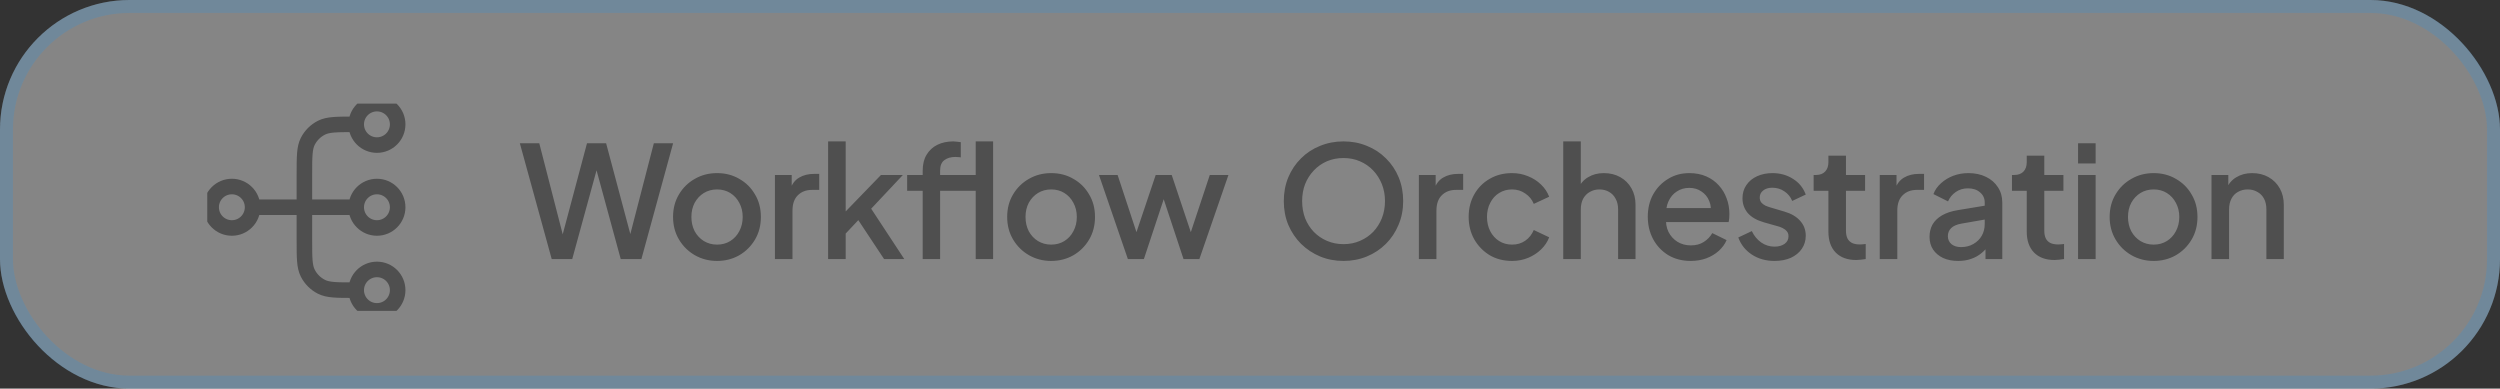
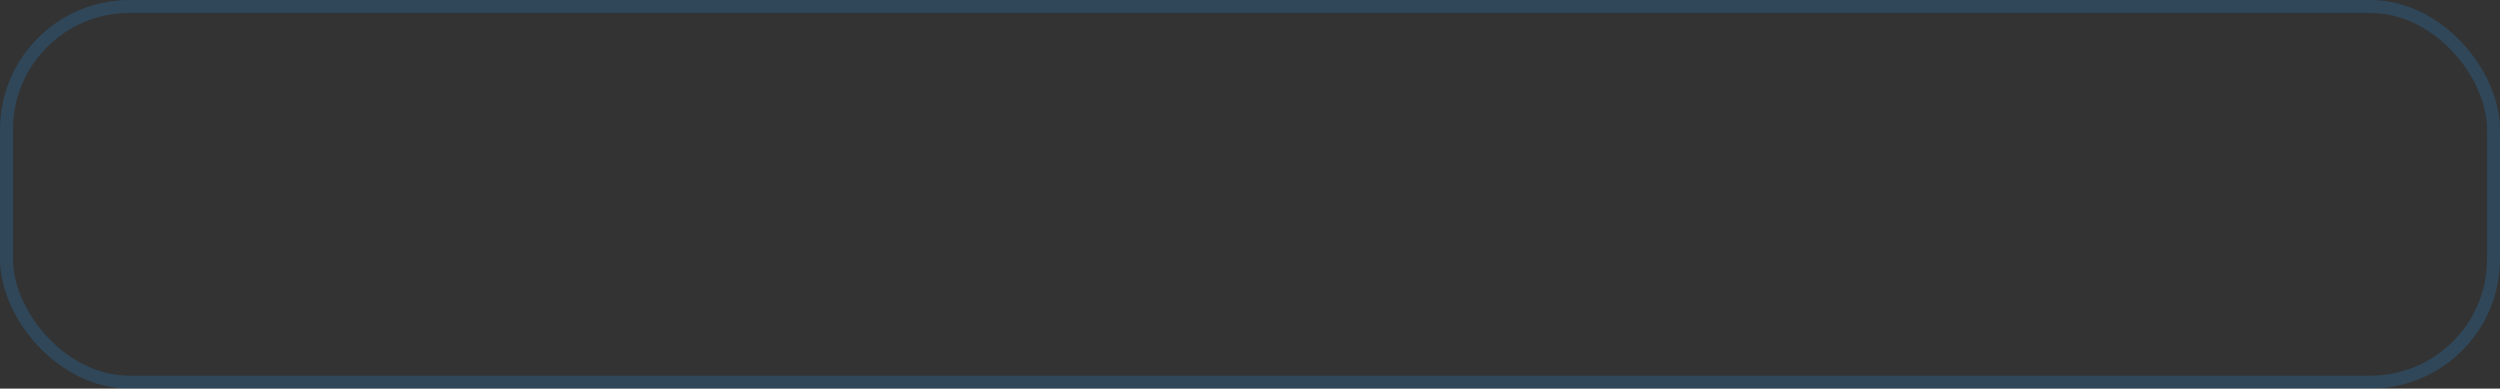
<svg xmlns="http://www.w3.org/2000/svg" width="193" height="30" viewBox="0 0 193 30" fill="none">
  <rect x="0" y="0" width="193" height="30" fill="#333333" stroke="none" />
-   <rect width="193" height="30" rx="10" fill="white" fill-opacity="0.4" />
  <rect x="0.5" y="0.5" width="192" height="29" rx="9.5" stroke="#2196F3" stroke-opacity="0.2" />
  <g clip-path="url(#clip0_998_2952)">
-     <path d="M27.5 22.4H27.34C25.996 22.4 25.324 22.4 24.811 22.138C24.359 21.908 23.992 21.541 23.762 21.09C23.5 20.576 23.5 19.904 23.5 18.56V13.44C23.5 12.096 23.5 11.424 23.762 10.91C23.992 10.459 24.359 10.092 24.811 9.862C25.324 9.6 25.996 9.6 27.34 9.6H27.5M27.5 22.4C27.5 23.284 28.216 24 29.1 24C29.984 24 30.7 23.284 30.7 22.4C30.7 21.516 29.984 20.8 29.1 20.8C28.216 20.8 27.5 21.516 27.5 22.4ZM27.5 9.6C27.5 10.484 28.216 11.2 29.1 11.2C29.984 11.2 30.7 10.484 30.7 9.6C30.7 8.716 29.984 8 29.1 8C28.216 8 27.5 8.716 27.5 9.6ZM19.5 16L27.5 16M19.5 16C19.5 16.884 18.784 17.6 17.9 17.6C17.016 17.6 16.3 16.884 16.3 16C16.3 15.116 17.016 14.4 17.9 14.4C18.784 14.4 19.5 15.116 19.5 16ZM27.5 16C27.5 16.884 28.216 17.6 29.1 17.6C29.984 17.6 30.7 16.884 30.7 16C30.7 15.116 29.984 14.4 29.1 14.4C28.216 14.4 27.5 15.116 27.5 16Z" stroke="#4F4F4F" stroke-width="1.2" stroke-linecap="round" stroke-linejoin="round" />
-   </g>
-   <path d="M42.592 20L40.132 11.06H41.632L43.624 18.8H43.252L45.316 11.06H46.792L48.856 18.8H48.472L50.476 11.06H51.964L49.516 20H47.92L45.844 12.38H46.264L44.176 20H42.592ZM55.356 20.144C54.732 20.144 54.16 19.996 53.64 19.7C53.128 19.404 52.72 19 52.416 18.488C52.112 17.976 51.96 17.396 51.96 16.748C51.96 16.092 52.112 15.512 52.416 15.008C52.72 14.496 53.128 14.096 53.64 13.808C54.152 13.512 54.724 13.364 55.356 13.364C55.996 13.364 56.568 13.512 57.072 13.808C57.584 14.096 57.988 14.496 58.284 15.008C58.588 15.512 58.74 16.092 58.74 16.748C58.74 17.404 58.588 17.988 58.284 18.5C57.98 19.012 57.572 19.416 57.06 19.712C56.548 20 55.98 20.144 55.356 20.144ZM55.356 18.884C55.74 18.884 56.08 18.792 56.376 18.608C56.672 18.424 56.904 18.172 57.072 17.852C57.248 17.524 57.336 17.156 57.336 16.748C57.336 16.34 57.248 15.976 57.072 15.656C56.904 15.336 56.672 15.084 56.376 14.9C56.08 14.716 55.74 14.624 55.356 14.624C54.98 14.624 54.64 14.716 54.336 14.9C54.04 15.084 53.804 15.336 53.628 15.656C53.46 15.976 53.376 16.34 53.376 16.748C53.376 17.156 53.46 17.524 53.628 17.852C53.804 18.172 54.04 18.424 54.336 18.608C54.64 18.792 54.98 18.884 55.356 18.884ZM59.824 20V13.508H61.12V14.816L61 14.624C61.144 14.2 61.376 13.896 61.696 13.712C62.016 13.52 62.4 13.424 62.848 13.424H63.244V14.66H62.68C62.232 14.66 61.868 14.8 61.588 15.08C61.316 15.352 61.18 15.744 61.18 16.256V20H59.824ZM63.931 20V10.916H65.287V17L64.759 16.868L68.011 13.508H69.703L67.255 16.112L69.811 20H68.251L65.971 16.556L66.775 16.448L64.855 18.488L65.287 17.588V20H63.931ZM71.232 20V14.732H70.032V13.508H71.232V13.172C71.232 12.684 71.332 12.276 71.532 11.948C71.732 11.612 72.008 11.356 72.36 11.18C72.72 11.004 73.132 10.916 73.596 10.916C73.684 10.916 73.784 10.924 73.896 10.94C74.008 10.948 74.1 10.96 74.172 10.976V12.152C74.108 12.136 74.036 12.128 73.956 12.128C73.876 12.12 73.812 12.116 73.764 12.116C73.404 12.116 73.116 12.2 72.9 12.368C72.684 12.528 72.576 12.796 72.576 13.172V13.508H75.684V14.732H72.576V20H71.232ZM75.324 20V10.916H76.668V20H75.324ZM81.15 20.144C80.526 20.144 79.954 19.996 79.434 19.7C78.922 19.404 78.514 19 78.21 18.488C77.906 17.976 77.754 17.396 77.754 16.748C77.754 16.092 77.906 15.512 78.21 15.008C78.514 14.496 78.922 14.096 79.434 13.808C79.946 13.512 80.518 13.364 81.15 13.364C81.79 13.364 82.362 13.512 82.866 13.808C83.378 14.096 83.782 14.496 84.078 15.008C84.382 15.512 84.534 16.092 84.534 16.748C84.534 17.404 84.382 17.988 84.078 18.5C83.774 19.012 83.366 19.416 82.854 19.712C82.342 20 81.774 20.144 81.15 20.144ZM81.15 18.884C81.534 18.884 81.874 18.792 82.17 18.608C82.466 18.424 82.698 18.172 82.866 17.852C83.042 17.524 83.13 17.156 83.13 16.748C83.13 16.34 83.042 15.976 82.866 15.656C82.698 15.336 82.466 15.084 82.17 14.9C81.874 14.716 81.534 14.624 81.15 14.624C80.774 14.624 80.434 14.716 80.13 14.9C79.834 15.084 79.598 15.336 79.422 15.656C79.254 15.976 79.17 16.34 79.17 16.748C79.17 17.156 79.254 17.524 79.422 17.852C79.598 18.172 79.834 18.424 80.13 18.608C80.434 18.792 80.774 18.884 81.15 18.884ZM87.072 20L84.84 13.508H86.28L87.984 18.68H87.48L89.22 13.508H90.456L92.184 18.68H91.68L93.396 13.508H94.836L92.592 20H91.368L89.616 14.708H90.06L88.308 20H87.072ZM103.717 20.144C103.069 20.144 102.465 20.028 101.905 19.796C101.353 19.564 100.865 19.24 100.441 18.824C100.025 18.408 99.697 17.92 99.457 17.36C99.225 16.8 99.109 16.188 99.109 15.524C99.109 14.86 99.225 14.248 99.457 13.688C99.697 13.12 100.025 12.632 100.441 12.224C100.857 11.808 101.345 11.488 101.905 11.264C102.465 11.032 103.069 10.916 103.717 10.916C104.373 10.916 104.977 11.032 105.529 11.264C106.089 11.488 106.577 11.808 106.993 12.224C107.417 12.64 107.745 13.128 107.977 13.688C108.209 14.248 108.325 14.86 108.325 15.524C108.325 16.188 108.205 16.8 107.965 17.36C107.733 17.92 107.409 18.408 106.993 18.824C106.577 19.24 106.089 19.564 105.529 19.796C104.969 20.028 104.365 20.144 103.717 20.144ZM103.717 18.848C104.181 18.848 104.605 18.764 104.989 18.596C105.381 18.428 105.721 18.196 106.009 17.9C106.297 17.596 106.521 17.244 106.681 16.844C106.841 16.436 106.921 15.996 106.921 15.524C106.921 15.052 106.841 14.616 106.681 14.216C106.521 13.816 106.297 13.464 106.009 13.16C105.721 12.856 105.381 12.62 104.989 12.452C104.605 12.284 104.181 12.2 103.717 12.2C103.253 12.2 102.825 12.284 102.433 12.452C102.049 12.62 101.713 12.856 101.425 13.16C101.137 13.464 100.913 13.816 100.753 14.216C100.601 14.616 100.525 15.052 100.525 15.524C100.525 15.996 100.601 16.436 100.753 16.844C100.913 17.244 101.137 17.596 101.425 17.9C101.713 18.196 102.053 18.428 102.445 18.596C102.837 18.764 103.261 18.848 103.717 18.848ZM109.537 20V13.508H110.833V14.816L110.713 14.624C110.857 14.2 111.089 13.896 111.409 13.712C111.729 13.52 112.113 13.424 112.561 13.424H112.957V14.66H112.393C111.945 14.66 111.581 14.8 111.301 15.08C111.029 15.352 110.893 15.744 110.893 16.256V20H109.537ZM116.728 20.144C116.08 20.144 115.504 19.996 115 19.7C114.504 19.396 114.108 18.988 113.812 18.476C113.524 17.964 113.38 17.384 113.38 16.736C113.38 16.096 113.524 15.52 113.812 15.008C114.1 14.496 114.496 14.096 115 13.808C115.504 13.512 116.08 13.364 116.728 13.364C117.168 13.364 117.58 13.444 117.964 13.604C118.348 13.756 118.68 13.968 118.96 14.24C119.248 14.512 119.46 14.828 119.596 15.188L118.408 15.74C118.272 15.404 118.052 15.136 117.748 14.936C117.452 14.728 117.112 14.624 116.728 14.624C116.36 14.624 116.028 14.716 115.732 14.9C115.444 15.076 115.216 15.328 115.048 15.656C114.88 15.976 114.796 16.34 114.796 16.748C114.796 17.156 114.88 17.524 115.048 17.852C115.216 18.172 115.444 18.424 115.732 18.608C116.028 18.792 116.36 18.884 116.728 18.884C117.12 18.884 117.46 18.784 117.748 18.584C118.044 18.376 118.264 18.1 118.408 17.756L119.596 18.32C119.468 18.664 119.26 18.976 118.972 19.256C118.692 19.528 118.36 19.744 117.976 19.904C117.592 20.064 117.176 20.144 116.728 20.144ZM120.682 20V10.916H122.038V14.78L121.822 14.612C121.982 14.204 122.238 13.896 122.59 13.688C122.942 13.472 123.35 13.364 123.814 13.364C124.294 13.364 124.718 13.468 125.086 13.676C125.454 13.884 125.742 14.172 125.95 14.54C126.158 14.908 126.262 15.328 126.262 15.8V20H124.918V16.172C124.918 15.844 124.854 15.568 124.726 15.344C124.606 15.112 124.438 14.936 124.222 14.816C124.006 14.688 123.758 14.624 123.478 14.624C123.206 14.624 122.958 14.688 122.734 14.816C122.518 14.936 122.346 15.112 122.218 15.344C122.098 15.576 122.038 15.852 122.038 16.172V20H120.682ZM130.521 20.144C129.873 20.144 129.297 19.996 128.793 19.7C128.297 19.396 127.909 18.988 127.629 18.476C127.349 17.956 127.209 17.376 127.209 16.736C127.209 16.08 127.349 15.5 127.629 14.996C127.917 14.492 128.301 14.096 128.781 13.808C129.261 13.512 129.805 13.364 130.413 13.364C130.901 13.364 131.337 13.448 131.721 13.616C132.105 13.784 132.429 14.016 132.693 14.312C132.957 14.6 133.157 14.932 133.293 15.308C133.437 15.684 133.509 16.084 133.509 16.508C133.509 16.612 133.505 16.72 133.497 16.832C133.489 16.944 133.473 17.048 133.449 17.144H128.277V16.064H132.681L132.033 16.556C132.113 16.164 132.085 15.816 131.949 15.512C131.821 15.2 131.621 14.956 131.349 14.78C131.085 14.596 130.773 14.504 130.413 14.504C130.053 14.504 129.733 14.596 129.453 14.78C129.173 14.956 128.957 15.212 128.805 15.548C128.653 15.876 128.593 16.276 128.625 16.748C128.585 17.188 128.645 17.572 128.805 17.9C128.973 18.228 129.205 18.484 129.501 18.668C129.805 18.852 130.149 18.944 130.533 18.944C130.925 18.944 131.257 18.856 131.529 18.68C131.809 18.504 132.029 18.276 132.189 17.996L133.293 18.536C133.165 18.84 132.965 19.116 132.693 19.364C132.429 19.604 132.109 19.796 131.733 19.94C131.365 20.076 130.961 20.144 130.521 20.144ZM136.992 20.144C136.328 20.144 135.744 19.98 135.24 19.652C134.744 19.324 134.396 18.884 134.196 18.332L135.24 17.84C135.416 18.208 135.656 18.5 135.96 18.716C136.272 18.932 136.616 19.04 136.992 19.04C137.312 19.04 137.572 18.968 137.772 18.824C137.972 18.68 138.072 18.484 138.072 18.236C138.072 18.076 138.028 17.948 137.94 17.852C137.852 17.748 137.74 17.664 137.604 17.6C137.476 17.536 137.344 17.488 137.208 17.456L136.188 17.168C135.628 17.008 135.208 16.768 134.928 16.448C134.656 16.12 134.52 15.74 134.52 15.308C134.52 14.916 134.62 14.576 134.82 14.288C135.02 13.992 135.296 13.764 135.648 13.604C136 13.444 136.396 13.364 136.836 13.364C137.428 13.364 137.956 13.512 138.42 13.808C138.884 14.096 139.212 14.5 139.404 15.02L138.36 15.512C138.232 15.2 138.028 14.952 137.748 14.768C137.476 14.584 137.168 14.492 136.824 14.492C136.528 14.492 136.292 14.564 136.116 14.708C135.94 14.844 135.852 15.024 135.852 15.248C135.852 15.4 135.892 15.528 135.972 15.632C136.052 15.728 136.156 15.808 136.284 15.872C136.412 15.928 136.544 15.976 136.68 16.016L137.736 16.328C138.272 16.48 138.684 16.72 138.972 17.048C139.26 17.368 139.404 17.752 139.404 18.2C139.404 18.584 139.3 18.924 139.092 19.22C138.892 19.508 138.612 19.736 138.252 19.904C137.892 20.064 137.472 20.144 136.992 20.144ZM143.301 20.072C142.621 20.072 142.093 19.88 141.717 19.496C141.341 19.112 141.153 18.572 141.153 17.876V14.732H140.013V13.508H140.193C140.497 13.508 140.733 13.42 140.901 13.244C141.069 13.068 141.153 12.828 141.153 12.524V12.02H142.509V13.508H143.985V14.732H142.509V17.816C142.509 18.04 142.545 18.232 142.617 18.392C142.689 18.544 142.805 18.664 142.965 18.752C143.125 18.832 143.333 18.872 143.589 18.872C143.653 18.872 143.725 18.868 143.805 18.86C143.885 18.852 143.961 18.844 144.033 18.836V20C143.921 20.016 143.797 20.032 143.661 20.048C143.525 20.064 143.405 20.072 143.301 20.072ZM145.116 20V13.508H146.412V14.816L146.292 14.624C146.436 14.2 146.668 13.896 146.988 13.712C147.308 13.52 147.692 13.424 148.14 13.424H148.536V14.66H147.972C147.524 14.66 147.16 14.8 146.88 15.08C146.608 15.352 146.472 15.744 146.472 16.256V20H145.116ZM151.168 20.144C150.728 20.144 150.34 20.068 150.004 19.916C149.676 19.756 149.42 19.54 149.236 19.268C149.052 18.988 148.96 18.66 148.96 18.284C148.96 17.932 149.036 17.616 149.188 17.336C149.348 17.056 149.592 16.82 149.92 16.628C150.248 16.436 150.66 16.3 151.156 16.22L153.412 15.848V16.916L151.42 17.264C151.06 17.328 150.796 17.444 150.628 17.612C150.46 17.772 150.376 17.98 150.376 18.236C150.376 18.484 150.468 18.688 150.652 18.848C150.844 19 151.088 19.076 151.384 19.076C151.752 19.076 152.072 18.996 152.344 18.836C152.624 18.676 152.84 18.464 152.992 18.2C153.144 17.928 153.22 17.628 153.22 17.3V15.632C153.22 15.312 153.1 15.052 152.86 14.852C152.628 14.644 152.316 14.54 151.924 14.54C151.564 14.54 151.248 14.636 150.976 14.828C150.712 15.012 150.516 15.252 150.388 15.548L149.26 14.984C149.38 14.664 149.576 14.384 149.848 14.144C150.12 13.896 150.436 13.704 150.796 13.568C151.164 13.432 151.552 13.364 151.96 13.364C152.472 13.364 152.924 13.46 153.316 13.652C153.716 13.844 154.024 14.112 154.24 14.456C154.464 14.792 154.576 15.184 154.576 15.632V20H153.28V18.824L153.556 18.86C153.404 19.124 153.208 19.352 152.968 19.544C152.736 19.736 152.468 19.884 152.164 19.988C151.868 20.092 151.536 20.144 151.168 20.144ZM158.612 20.072C157.932 20.072 157.404 19.88 157.028 19.496C156.652 19.112 156.464 18.572 156.464 17.876V14.732H155.324V13.508H155.504C155.808 13.508 156.044 13.42 156.212 13.244C156.38 13.068 156.464 12.828 156.464 12.524V12.02H157.82V13.508H159.296V14.732H157.82V17.816C157.82 18.04 157.856 18.232 157.928 18.392C158 18.544 158.116 18.664 158.276 18.752C158.436 18.832 158.644 18.872 158.9 18.872C158.964 18.872 159.036 18.868 159.116 18.86C159.196 18.852 159.272 18.844 159.344 18.836V20C159.232 20.016 159.108 20.032 158.972 20.048C158.836 20.064 158.716 20.072 158.612 20.072ZM160.427 20V13.508H161.783V20H160.427ZM160.427 12.62V11.06H161.783V12.62H160.427ZM166.261 20.144C165.637 20.144 165.065 19.996 164.545 19.7C164.033 19.404 163.625 19 163.321 18.488C163.017 17.976 162.865 17.396 162.865 16.748C162.865 16.092 163.017 15.512 163.321 15.008C163.625 14.496 164.033 14.096 164.545 13.808C165.057 13.512 165.629 13.364 166.261 13.364C166.901 13.364 167.473 13.512 167.977 13.808C168.489 14.096 168.893 14.496 169.189 15.008C169.493 15.512 169.645 16.092 169.645 16.748C169.645 17.404 169.493 17.988 169.189 18.5C168.885 19.012 168.477 19.416 167.965 19.712C167.453 20 166.885 20.144 166.261 20.144ZM166.261 18.884C166.645 18.884 166.985 18.792 167.281 18.608C167.577 18.424 167.809 18.172 167.977 17.852C168.153 17.524 168.241 17.156 168.241 16.748C168.241 16.34 168.153 15.976 167.977 15.656C167.809 15.336 167.577 15.084 167.281 14.9C166.985 14.716 166.645 14.624 166.261 14.624C165.885 14.624 165.545 14.716 165.241 14.9C164.945 15.084 164.709 15.336 164.533 15.656C164.365 15.976 164.281 16.34 164.281 16.748C164.281 17.156 164.365 17.524 164.533 17.852C164.709 18.172 164.945 18.424 165.241 18.608C165.545 18.792 165.885 18.884 166.261 18.884ZM170.729 20V13.508H172.025V14.78L171.869 14.612C172.029 14.204 172.285 13.896 172.637 13.688C172.989 13.472 173.397 13.364 173.861 13.364C174.341 13.364 174.765 13.468 175.133 13.676C175.501 13.884 175.789 14.172 175.997 14.54C176.205 14.908 176.309 15.332 176.309 15.812V20H174.965V16.172C174.965 15.844 174.905 15.568 174.785 15.344C174.665 15.112 174.493 14.936 174.269 14.816C174.053 14.688 173.805 14.624 173.525 14.624C173.245 14.624 172.993 14.688 172.769 14.816C172.553 14.936 172.385 15.112 172.265 15.344C172.145 15.576 172.085 15.852 172.085 16.172V20H170.729Z" fill="#4F4F4F" />
+     </g>
  <defs>
    <clipPath id="clip0_998_2952">
-       <rect width="16" height="16" fill="white" transform="translate(16 8)" />
-     </clipPath>
+       </clipPath>
  </defs>
</svg>